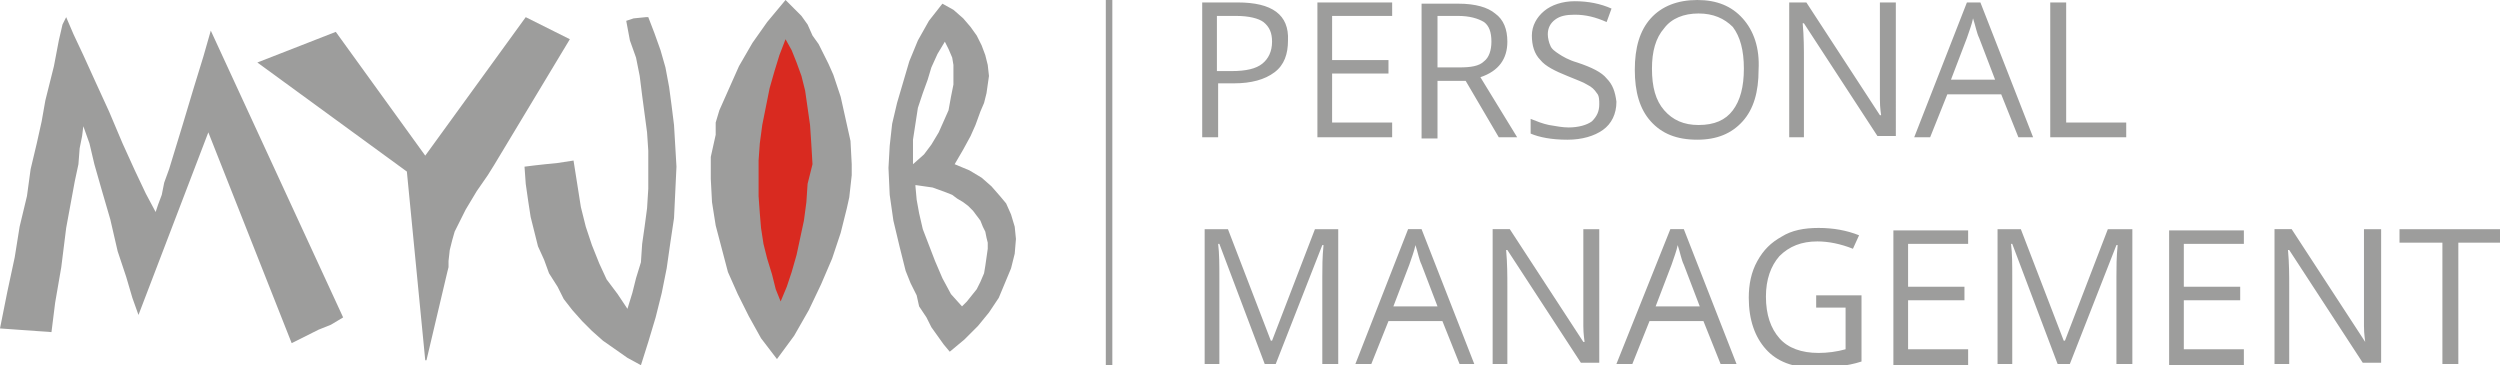
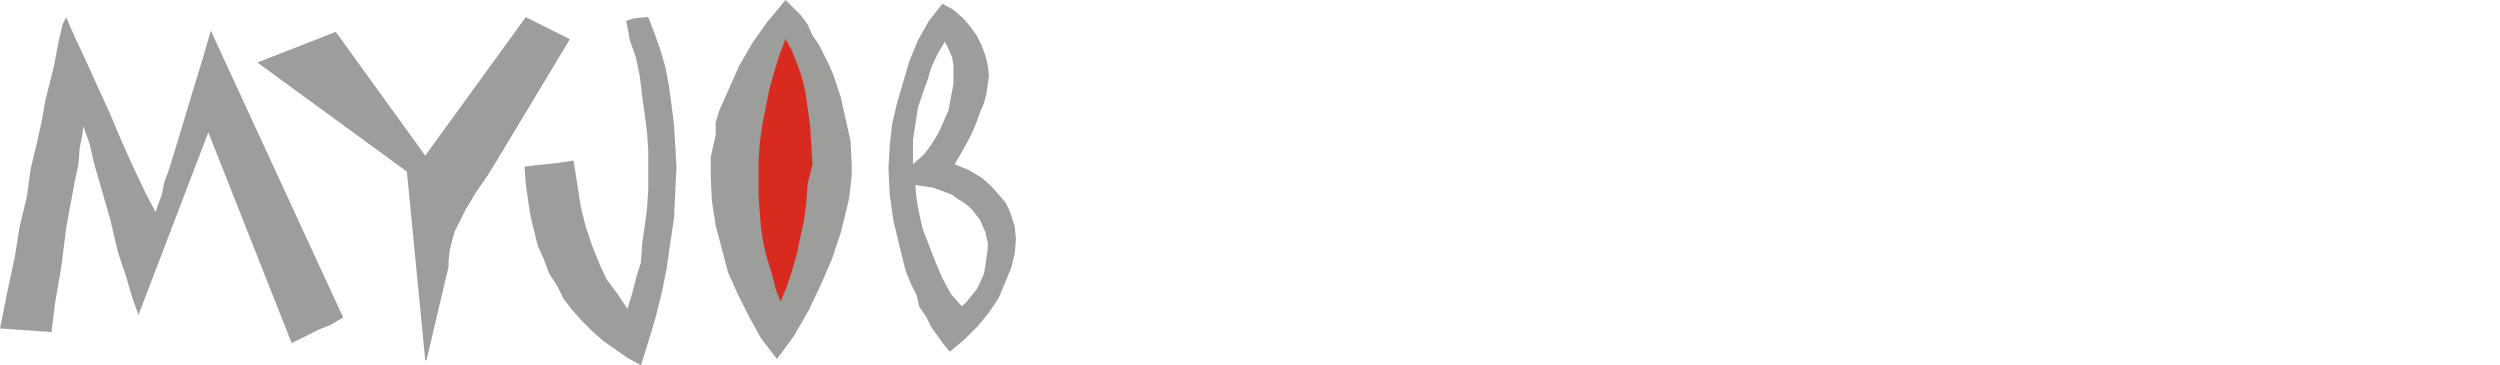
<svg xmlns="http://www.w3.org/2000/svg" xmlns:xlink="http://www.w3.org/1999/xlink" version="1.1" id="Ebene_1" x="0px" y="0px" viewBox="0 0 204 29.8" style="enable-background:new 0 0 204 29.8;" xml:space="preserve">
  <style type="text/css">
	.st0{clip-path:url(#SVGID_2_);fill:none;stroke:#9D9D9C;stroke-width:0.533;}
	.st1{fill:#D92A20;}
	.st2{clip-path:url(#SVGID_4_);fill:#9D9D9C;}
	.st3{fill:#9D9D9C;}
</style>
  <g>
    <g>
      <defs>
        <rect id="SVGID_1_" y="0" width="204" height="29.8" />
      </defs>
      <clipPath id="SVGID_2_">
        <use xlink:href="#SVGID_1_" style="overflow:visible;" />
      </clipPath>
-       <line class="st0" x1="90.5" y1="0" x2="90.5" y2="29.8" />
    </g>
    <polygon class="st1" points="63.8,2.8 64.1,2.9 64.4,3.1 64.7,3.4 65,3.7 65.3,4.2 65.5,4.8 65.8,5.5 66.1,6.2 66.4,7.8 66.7,9.7    66.9,11.8 67,14.1 66.9,16.3 66.7,18.5 66.4,20.4 66.1,22 65.8,22.8 65.5,23.4 65.3,24 65,24.5 64.7,24.9 64.4,25.1 64.1,25.3    63.8,25.4 63.5,25.3 63.2,25.1 62.9,24.9 62.6,24.5 62.3,24 62.1,23.4 61.8,22.8 61.6,22 61.2,20.4 60.9,18.5 60.7,16.3 60.7,14.1    60.7,11.8 60.9,9.7 61.2,7.8 61.6,6.2 61.8,5.5 62.1,4.8 62.3,4.2 62.6,3.7 62.9,3.4 63.2,3.1 63.5,2.9  " />
    <g>
      <defs>
        <rect id="SVGID_3_" y="0" width="204" height="29.8" />
      </defs>
      <clipPath id="SVGID_4_">
        <use xlink:href="#SVGID_3_" style="overflow:visible;" />
      </clipPath>
-       <path class="st2" d="M200.5,19.8h3.5v-1.1h-8.2v1.1h3.5v9.9h1.3V19.8z M194.1,18.7h-1.2V25c0,0.3,0,0.8,0,1.6    c0,0.7,0.1,1.2,0.1,1.3H193l-6-9.2h-1.4v11h1.2v-6.3c0-0.9,0-1.9-0.1-3h0.1l6,9.2h1.5V18.7z M183.1,28.5h-4.9v-4h4.6v-1.1h-4.6    v-3.5h4.9v-1.1h-6.1v11h6.1V28.5z M168.9,29.7l3.8-9.7h0.1c-0.1,1-0.1,1.8-0.1,2.6v7.1h1.3v-11H172l-3.5,9.1h-0.1l-3.5-9.1H163v11    h1.2v-7c0-1.1,0-2-0.1-2.8h0.1l3.7,9.8H168.9z M160.6,28.5h-4.9v-4h4.6v-1.1h-4.6v-3.5h4.9v-1.1h-6.1v11h6.1V28.5z M148.1,25.1    h2.5v3.4c-0.7,0.2-1.5,0.3-2.2,0.3c-1.4,0-2.5-0.4-3.2-1.2c-0.7-0.8-1.1-1.9-1.1-3.4c0-1.4,0.4-2.5,1.1-3.3    c0.8-0.8,1.8-1.2,3.1-1.2c0.9,0,1.9,0.2,2.9,0.6l0.5-1.1c-1-0.4-2.1-0.6-3.3-0.6c-1.2,0-2.2,0.2-3,0.7c-0.9,0.5-1.5,1.1-2,2    c-0.5,0.9-0.7,1.9-0.7,3c0,1.8,0.5,3.2,1.4,4.2c0.9,1,2.2,1.5,3.9,1.5c0.8,0,1.5,0,2.1-0.1c0.6-0.1,1.2-0.2,1.8-0.4v-5.4h-3.7    V25.1z M135.1,25l1.3-3.4c0.2-0.6,0.4-1.1,0.5-1.6c0.2,0.6,0.3,1.2,0.5,1.6l1.3,3.4H135.1z M141.7,29.7l-4.3-11h-1.1l-4.4,11h1.3    l1.4-3.5h4.4l1.4,3.5H141.7z M130.4,18.7h-1.2V25c0,0.3,0,0.8,0,1.6c0,0.7,0.1,1.2,0.1,1.3h-0.1l-6-9.2h-1.4v11h1.2v-6.3    c0-0.9,0-1.9-0.1-3h0.1l6,9.2h1.5V18.7z M113.7,25l1.3-3.4c0.2-0.6,0.4-1.1,0.5-1.6c0.2,0.6,0.3,1.2,0.5,1.6l1.3,3.4H113.7z     M120.3,29.7l-4.3-11h-1.1l-4.3,11h1.3l1.4-3.5h4.4l1.4,3.5H120.3z M104.1,29.7l3.8-9.7h0.1c-0.1,1-0.1,1.8-0.1,2.6v7.1h1.3v-11    h-1.9l-3.5,9.1h-0.1l-3.5-9.1h-1.9v11h1.2v-7c0-1.1,0-2-0.1-2.8h0.1l3.7,9.8H104.1z" />
-       <path class="st2" d="M173.5,11.2V10h-4.9V0.2h-1.3v11H173.5z M159.2,6.5l1.3-3.4c0.2-0.6,0.4-1.1,0.5-1.6c0.2,0.6,0.3,1.2,0.5,1.6    l1.3,3.4H159.2z M165.9,11.2l-4.3-11h-1.1l-4.3,11h1.3l1.4-3.5h4.4l1.4,3.5H165.9z M154.6,0.2h-1.2v6.3c0,0.3,0,0.8,0,1.6    s0.1,1.2,0.1,1.3h-0.1l-6-9.2H146v11h1.2V4.9c0-0.9,0-1.9-0.1-3h0.1l6,9.2h1.5V0.2z M135.8,2.3c0.6-0.8,1.6-1.2,2.8-1.2    c1.2,0,2.1,0.4,2.8,1.1c0.6,0.8,0.9,1.9,0.9,3.4c0,1.5-0.3,2.6-0.9,3.4c-0.6,0.8-1.5,1.2-2.8,1.2c-1.2,0-2.1-0.4-2.8-1.2    s-1-1.9-1-3.4C134.8,4.2,135.1,3.1,135.8,2.3 M142.2,1.5c-0.9-1-2.1-1.5-3.7-1.5c-1.6,0-2.9,0.5-3.8,1.5c-0.9,1-1.3,2.4-1.3,4.2    c0,1.8,0.4,3.2,1.3,4.2c0.9,1,2.1,1.5,3.8,1.5c1.6,0,2.8-0.5,3.7-1.5c0.9-1,1.3-2.4,1.3-4.2C143.6,3.9,143.1,2.5,142.2,1.5     M131.1,6.4c-0.4-0.5-1.2-0.9-2.4-1.3c-0.7-0.2-1.2-0.5-1.5-0.7c-0.3-0.2-0.6-0.4-0.7-0.7c-0.1-0.2-0.2-0.6-0.2-0.9    c0-0.5,0.2-0.9,0.6-1.2c0.4-0.3,0.9-0.4,1.6-0.4c0.9,0,1.7,0.2,2.6,0.6l0.4-1.1c-0.9-0.4-1.9-0.6-3-0.6c-1,0-1.9,0.3-2.5,0.8    c-0.6,0.5-1,1.2-1,2c0,0.8,0.2,1.5,0.7,2c0.4,0.5,1.2,0.9,2.2,1.3c0.7,0.3,1.3,0.5,1.6,0.7c0.4,0.2,0.6,0.4,0.8,0.7    c0.2,0.2,0.2,0.6,0.2,0.9c0,0.6-0.2,1-0.6,1.4c-0.4,0.3-1.1,0.5-1.9,0.5c-0.5,0-1-0.1-1.6-0.2c-0.5-0.1-1-0.3-1.5-0.5v1.2    c0.7,0.3,1.7,0.5,3,0.5c1.2,0,2.2-0.3,2.9-0.8c0.7-0.5,1.1-1.3,1.1-2.3C131.8,7.5,131.6,6.9,131.1,6.4 M117.3,1.3h1.7    c0.9,0,1.6,0.2,2.1,0.5c0.4,0.3,0.6,0.8,0.6,1.6c0,0.7-0.2,1.3-0.6,1.6c-0.4,0.4-1.1,0.5-2,0.5h-1.8V1.3z M119.6,6.6l2.7,4.6h1.5    l-3-4.9c1.5-0.5,2.2-1.5,2.2-2.9c0-1-0.3-1.8-1-2.3c-0.6-0.5-1.6-0.8-3-0.8h-3v11h1.3V6.6H119.6z M113.6,10h-4.9V6h4.6V4.9h-4.6    V1.3h4.9V0.2h-6.1v11h6.1V10z M99.5,1.3h1.4c1,0,1.8,0.2,2.2,0.5c0.5,0.4,0.7,0.9,0.7,1.6c0,0.8-0.3,1.4-0.8,1.8    c-0.5,0.4-1.3,0.6-2.5,0.6h-1.2V1.3z M101,0.2h-2.9v11h1.3V6.8h1.3c1.4,0,2.5-0.3,3.3-0.9c0.8-0.6,1.1-1.5,1.1-2.6    C105.2,1.2,103.8,0.2,101,0.2" />
    </g>
    <polygon class="st3" points="5.1,2 4.8,3.3 4.4,5.4 3.7,8.2 3.4,9.9 3,11.7 2.5,13.8 2.2,16 1.6,18.5 1.2,21 0.6,23.8 0,26.8    4.2,27.1 4.5,24.7 5,21.8 5.4,18.6 6.1,14.8 6.4,13.4 6.5,12.1 6.7,11.1 6.8,10.3 7.3,11.7 7.7,13.4 8.3,15.5 9,17.9 9.6,20.5    10.3,22.6 10.8,24.3 11.3,25.7 17,10.8 23.8,28 25,27.4 26,26.9 27,26.5 28,25.9 17.2,2.5 16.6,4.6 15.8,7.2 14.9,10.2 13.8,13.8    13.4,14.9 13.2,15.9 12.9,16.7 12.7,17.3 11.9,15.8 11,13.9 10,11.7 8.9,9.1 7.8,6.7 6.8,4.5 6,2.8 5.4,1.4  " />
    <polygon class="st3" points="34.7,12.7 27.4,2.6 21,5.1 33.2,14 34.7,29.4 34.8,29.4 36.5,22.2 36.6,21.8 36.6,21.3 36.7,20.4    36.9,19.6 37.1,18.9 37.4,18.3 38,17.1 38.9,15.6 39.8,14.3 40.3,13.5 46.5,3.2 42.9,1.4  " />
    <polygon class="st3" points="52.7,1.4 51.7,1.5 51.1,1.7 51.4,3.3 51.9,4.7 52.2,6.2 52.4,7.8 52.6,9.3 52.8,10.8 52.9,12.3    52.9,13.8 52.9,15.4 52.8,17 52.6,18.5 52.4,19.9 52.3,21.4 51.9,22.7 51.6,23.9 51.2,25.2 50.4,24 49.5,22.8 48.9,21.5 48.3,20    47.8,18.5 47.4,16.9 47.1,15 46.8,13.1 45.5,13.3 44.5,13.4 43.6,13.5 42.8,13.6 42.9,15 43.1,16.4 43.3,17.7 43.6,18.9 43.9,20.1    44.4,21.2 44.8,22.3 45.5,23.4 46,24.4 46.7,25.3 47.5,26.2 48.3,27 49.2,27.8 50.2,28.5 51.2,29.2 52.3,29.8 52.9,27.9 53.5,25.9    54,23.9 54.4,21.9 54.7,19.8 55,17.8 55.1,15.7 55.2,13.6 55.1,11.9 55,10.2 54.8,8.6 54.6,7.1 54.3,5.5 53.9,4.1 53.4,2.7    52.9,1.4  " />
    <path class="st3" d="M63.3,23.6L63,22.4l-0.4-1.3l-0.3-1.2l-0.2-1.3L62,17.4L61.9,16v-1.4v-1.5l0.1-1.4l0.2-1.5l0.3-1.5l0.3-1.5   l0.4-1.4l0.4-1.3l0.5-1.3l0.5,0.9l0.4,1l0.4,1.1l0.3,1.2l0.2,1.4l0.2,1.4l0.1,1.5l0.1,1.7L65.9,15l-0.1,1.5l-0.2,1.5l-0.3,1.4   l-0.3,1.4l-0.4,1.4l-0.4,1.2l-0.5,1.2L63.3,23.6z M64.1,0l-1.5,1.8l-1.2,1.7l-1.1,1.9l-0.8,1.8l-0.4,0.9l-0.4,0.9l-0.3,1L58.4,11   l-0.2,0.9l-0.2,0.9v0.9L58,14.6l0.1,1.9l0.3,1.9l0.5,1.9l0.5,1.9l0.8,1.8l0.9,1.8l1,1.8l1.3,1.7l1.4-1.9l1.2-2.1l1-2.1l0.9-2.1   l0.7-2.1l0.5-2l0.2-0.9l0.1-0.9l0.1-0.9v-0.9l-0.1-1.9L69,9.7l-0.4-1.8L68,6.1l-0.4-0.9l-0.4-0.8l-0.4-0.8l-0.5-0.7L65.9,2   l-0.5-0.7l-0.6-0.6L64.1,0z" />
    <path class="st3" d="M77.6,24l-0.7-1.3l-0.6-1.4l-0.5-1.3l-0.5-1.3l-0.3-1.3l-0.2-1.1l-0.1-1.1v-0.1l1.4,0.2l1.1,0.4l0.5,0.2   l0.4,0.3l0.5,0.3l0.4,0.3l0.4,0.4l0.3,0.4l0.3,0.4l0.2,0.5l0.2,0.4l0.1,0.5l0.1,0.4v0.5l-0.1,0.7l-0.1,0.7l-0.1,0.6l-0.3,0.7   l-0.3,0.6l-0.4,0.5l-0.4,0.5l-0.4,0.4L77.6,24z M74.5,13.4v-0.2V13v-0.3v-1.3l0.2-1.3l0.2-1.3l0.4-1.2l0.4-1.1L76,5.5l0.5-1.1   l0.6-1l0.3,0.6l0.3,0.7l0.1,0.6v0.7v0.9l-0.2,1L77.4,9L77,9.9l-0.4,0.9l-0.6,1l-0.6,0.8L74.5,13.4L74.5,13.4z M75.8,1.7l-0.9,1.6   l-0.7,1.7l-0.5,1.7l-0.5,1.7l-0.4,1.7l-0.2,1.8l-0.1,1.8l0.1,2.2l0.3,2.1l0.5,2.1l0.5,2l0.4,1l0.5,1L75,25l0.6,0.9l0.4,0.8l0.5,0.7   l0.5,0.7l0.5,0.6l1.2-1l1.1-1.1l0.9-1.1l0.8-1.2l0.5-1.2l0.5-1.2l0.3-1.2l0.1-1.2l-0.1-1l-0.3-1l-0.4-0.9L81.6,16l-0.7-0.8   l-0.8-0.7l-1-0.6l-1.2-0.5l0.7-1.2l0.6-1.1l0.4-0.9L80,9.1l0.3-0.7l0.2-0.8l0.1-0.7l0.1-0.7l-0.1-0.9l-0.2-0.8l-0.3-0.8l-0.4-0.8   l-0.5-0.7l-0.6-0.7l-0.8-0.7l-0.9-0.5L75.8,1.7z" />
  </g>
</svg>